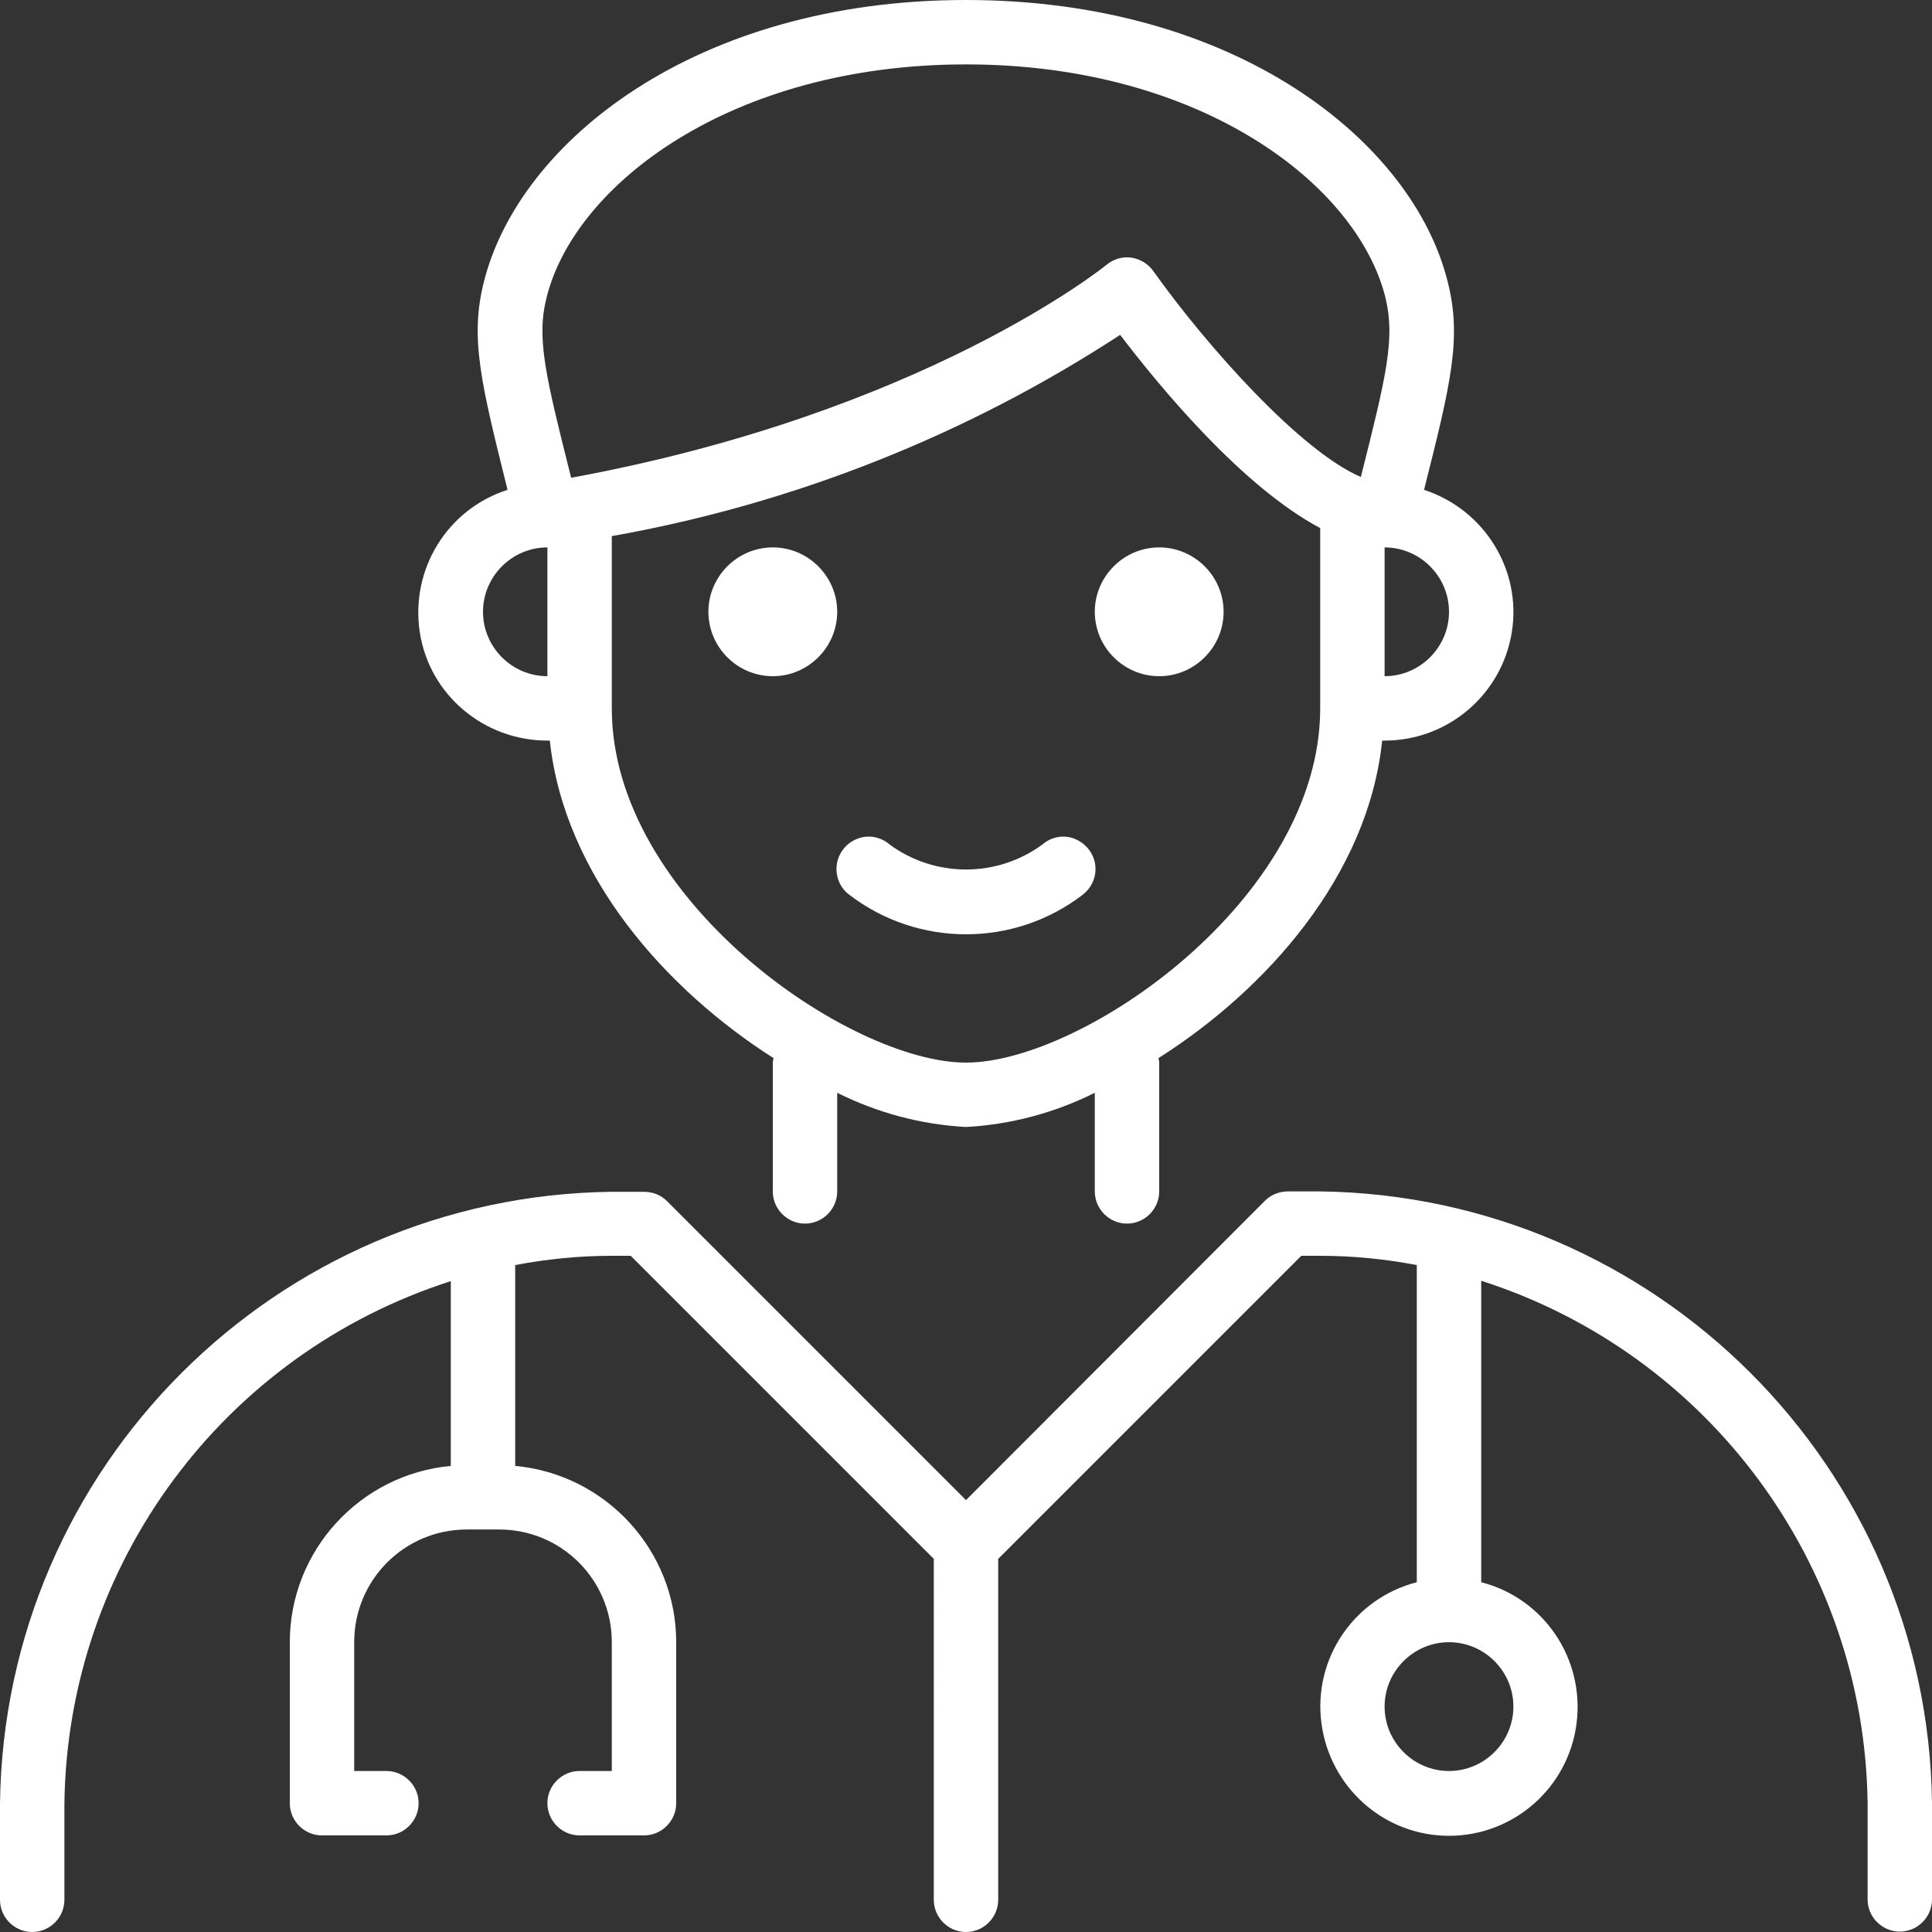
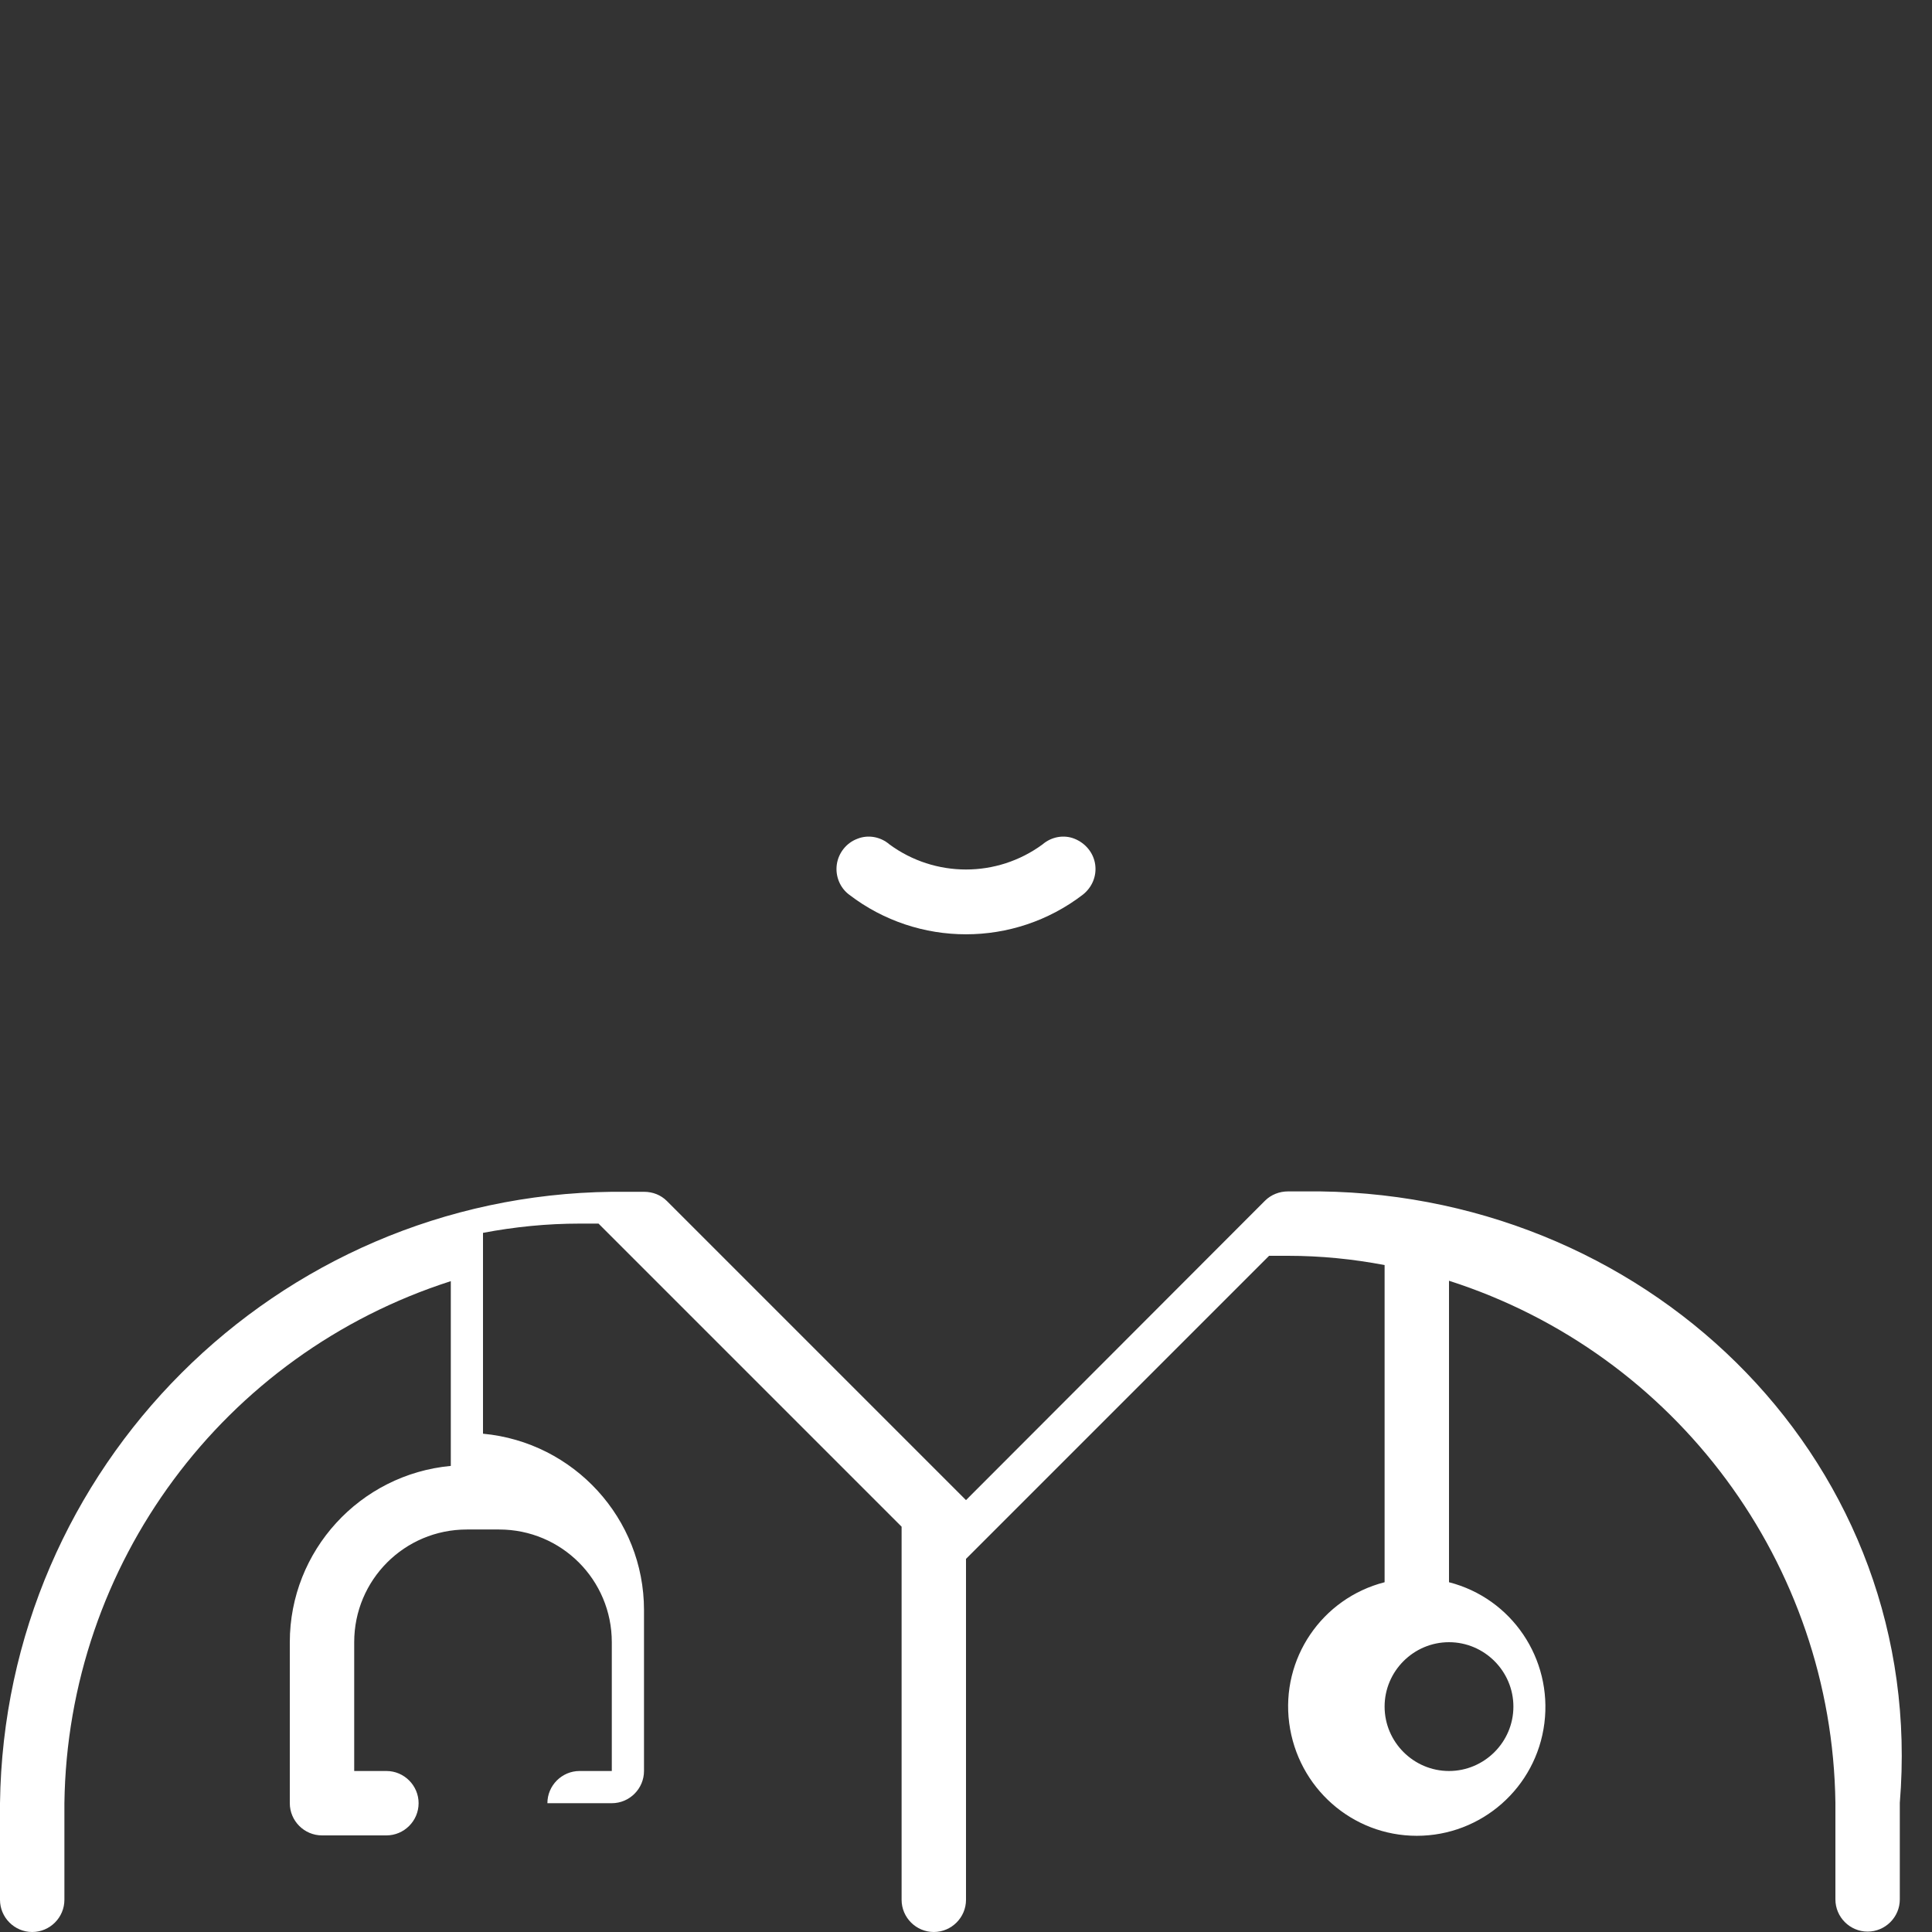
<svg xmlns="http://www.w3.org/2000/svg" version="1.1" id="Layer_1" x="0px" y="0px" viewBox="0 0 480 480" style="enable-background:new 0 0 480 480;" xml:space="preserve">
  <rect x="0" y="0" width="480" height="480" fill="#333333" stroke="none" />
  <style type="text/css">
	.st0{fill:#FFFFFF;}
</style>
-   <path class="st0" d="M328,296h-8c-2.1,0-4.2,0.8-5.7,2.3L240,372.7l-74.3-74.3c-1.5-1.5-3.5-2.3-5.7-2.3h-8  C68.5,297.1,1.1,364.5,0,448v24c0,4.4,3.6,8,8,8s8-3.6,8-8v-24c0.8-59.4,39.5-111.6,96-129.7v45.9c-22.6,2.1-40,21.1-40,43.8v40  c0,4.4,3.6,8,8,8h16c4.4,0,8-3.6,8-8s-3.6-8-8-8h-8v-32c0-15.5,12.5-28,28-28h8c15.5,0,28,12.5,28,28v32h-8c-4.4,0-8,3.6-8,8  s3.6,8,8,8h16c4.4,0,8-3.6,8-8v-40c0-22.7-17.4-41.7-40-43.8v-49.9c7.9-1.5,15.9-2.3,24-2.3h4.7l75.3,75.3V472c0,4.4,3.6,8,8,8  s8-3.6,8-8v-84.7l75.3-75.3h4.7c8.1,0,16.1,0.8,24,2.3v78.8c-15.6,4-25.8,19-23.7,35s15.6,28,31.7,28s29.7-12,31.7-28  s-8.1-31-23.7-35v-74.9c56.5,18.1,95.2,70.4,96,129.7v24c0,4.4,3.6,8,8,8s8-3.6,8-8v-24C478.9,364.5,411.5,297.1,328,296z M376,424  c0,8.8-7.2,16-16,16s-16-7.2-16-16s7.2-16,16-16S376,415.2,376,424z" />
-   <path class="st0" d="M136,184h0.6c3.6,33.6,28.9,61.9,55.6,78.9c-0.1,0.4-0.2,0.7-0.2,1.1v32c0,4.4,3.6,8,8,8s8-3.6,8-8v-24.5  c10,5,20.9,7.9,32,8.5c11.1-0.6,22-3.5,32-8.5V296c0,4.4,3.6,8,8,8s8-3.6,8-8v-32c0-0.4-0.1-0.8-0.2-1.1  c26.8-17,52.1-45.3,55.6-78.9h0.6c15.7,0,29.1-11.4,31.6-26.9s-6.8-30.5-21.8-35.4c6.7-26.5,9.4-37.7,5.9-51.6  C351.1,35.2,307.1,0,240,0S128.9,35.2,120.2,70.1c-3.5,13.9-0.7,25.1,5.9,51.6c-15,4.8-24.2,19.8-21.8,35.4S120.3,184,136,184z   M240,264c-29,0-88-40.7-88-88v-42.8c45-8,88-25,126.3-50c9.9,13,30.3,37.7,49.7,48V176C328,223.3,269,264,240,264z M360,152  c0,8.8-7.2,16-16,16v-32C352.8,136,360,143.2,360,152z M135.8,73.9C142.8,45.8,181.7,16,240,16s97.2,29.8,104.2,57.9  c2.5,10.2,0.2,19.6-6.1,44.6c-14.8-6.3-38-32.1-51.6-51.2c-1.3-1.8-3.3-3-5.5-3.3c-2.2-0.3-4.4,0.4-6.1,1.8  c-0.5,0.4-45.4,36.8-133,52.9C135.6,93.6,133.2,84.1,135.8,73.9z M136,136v32c-8.8,0-16-7.2-16-16S127.2,136,136,136z" />
-   <path class="st0" d="M304,152c0,8.8-7.2,16-16,16s-16-7.2-16-16s7.2-16,16-16S304,143.2,304,152z" />
-   <path class="st0" d="M208,152c0,8.8-7.2,16-16,16s-16-7.2-16-16s7.2-16,16-16S208,143.2,208,152z" />
+   <path class="st0" d="M328,296h-8c-2.1,0-4.2,0.8-5.7,2.3L240,372.7l-74.3-74.3c-1.5-1.5-3.5-2.3-5.7-2.3h-8  C68.5,297.1,1.1,364.5,0,448v24c0,4.4,3.6,8,8,8s8-3.6,8-8v-24c0.8-59.4,39.5-111.6,96-129.7v45.9c-22.6,2.1-40,21.1-40,43.8v40  c0,4.4,3.6,8,8,8h16c4.4,0,8-3.6,8-8s-3.6-8-8-8h-8v-32c0-15.5,12.5-28,28-28h8c15.5,0,28,12.5,28,28v32h-8c-4.4,0-8,3.6-8,8  h16c4.4,0,8-3.6,8-8v-40c0-22.7-17.4-41.7-40-43.8v-49.9c7.9-1.5,15.9-2.3,24-2.3h4.7l75.3,75.3V472c0,4.4,3.6,8,8,8  s8-3.6,8-8v-84.7l75.3-75.3h4.7c8.1,0,16.1,0.8,24,2.3v78.8c-15.6,4-25.8,19-23.7,35s15.6,28,31.7,28s29.7-12,31.7-28  s-8.1-31-23.7-35v-74.9c56.5,18.1,95.2,70.4,96,129.7v24c0,4.4,3.6,8,8,8s8-3.6,8-8v-24C478.9,364.5,411.5,297.1,328,296z M376,424  c0,8.8-7.2,16-16,16s-16-7.2-16-16s7.2-16,16-16S376,415.2,376,424z" />
  <path class="st0" d="M259,209.8c-11.3,8.3-26.7,8.3-38,0c-2.2-1.9-5.3-2.5-8-1.4c-2.7,1-4.7,3.5-5.1,6.4c-0.4,2.9,0.8,5.8,3.1,7.5  c17.1,13.1,40.9,13.1,58,0c2.3-1.8,3.5-4.6,3.1-7.5c-0.4-2.9-2.4-5.3-5.1-6.4C264.3,207.3,261.2,207.9,259,209.8z" />
</svg>